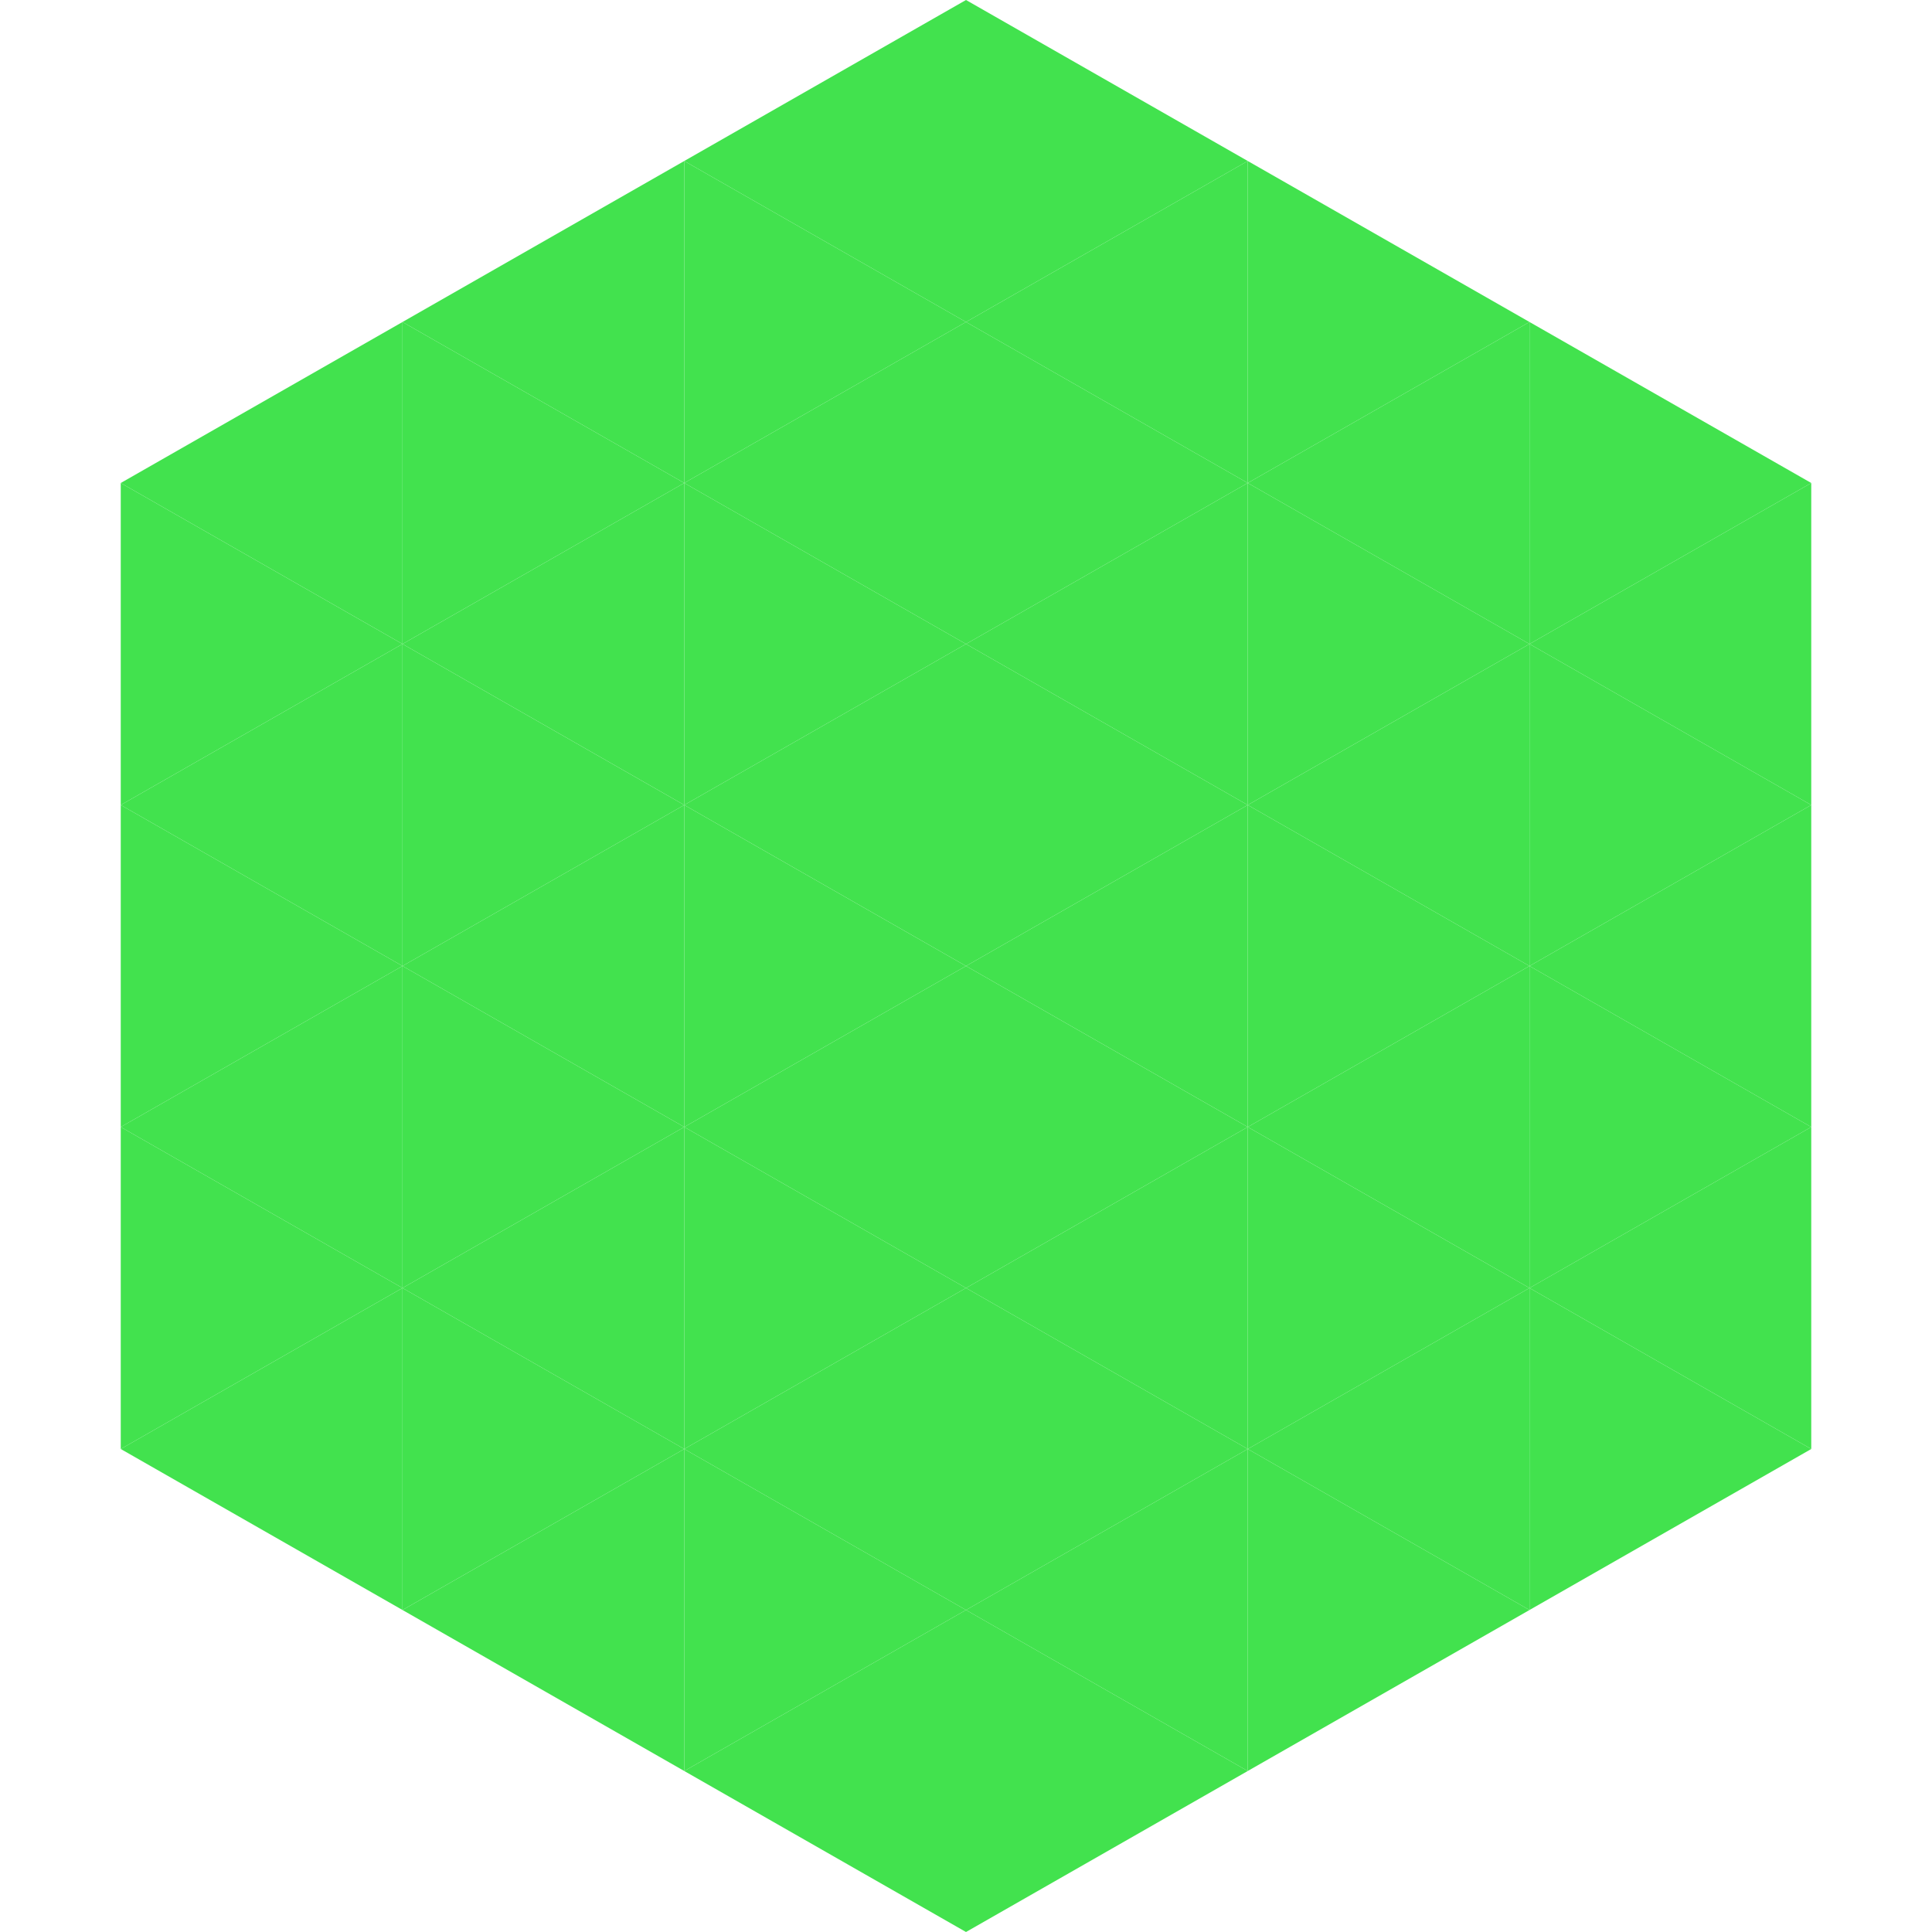
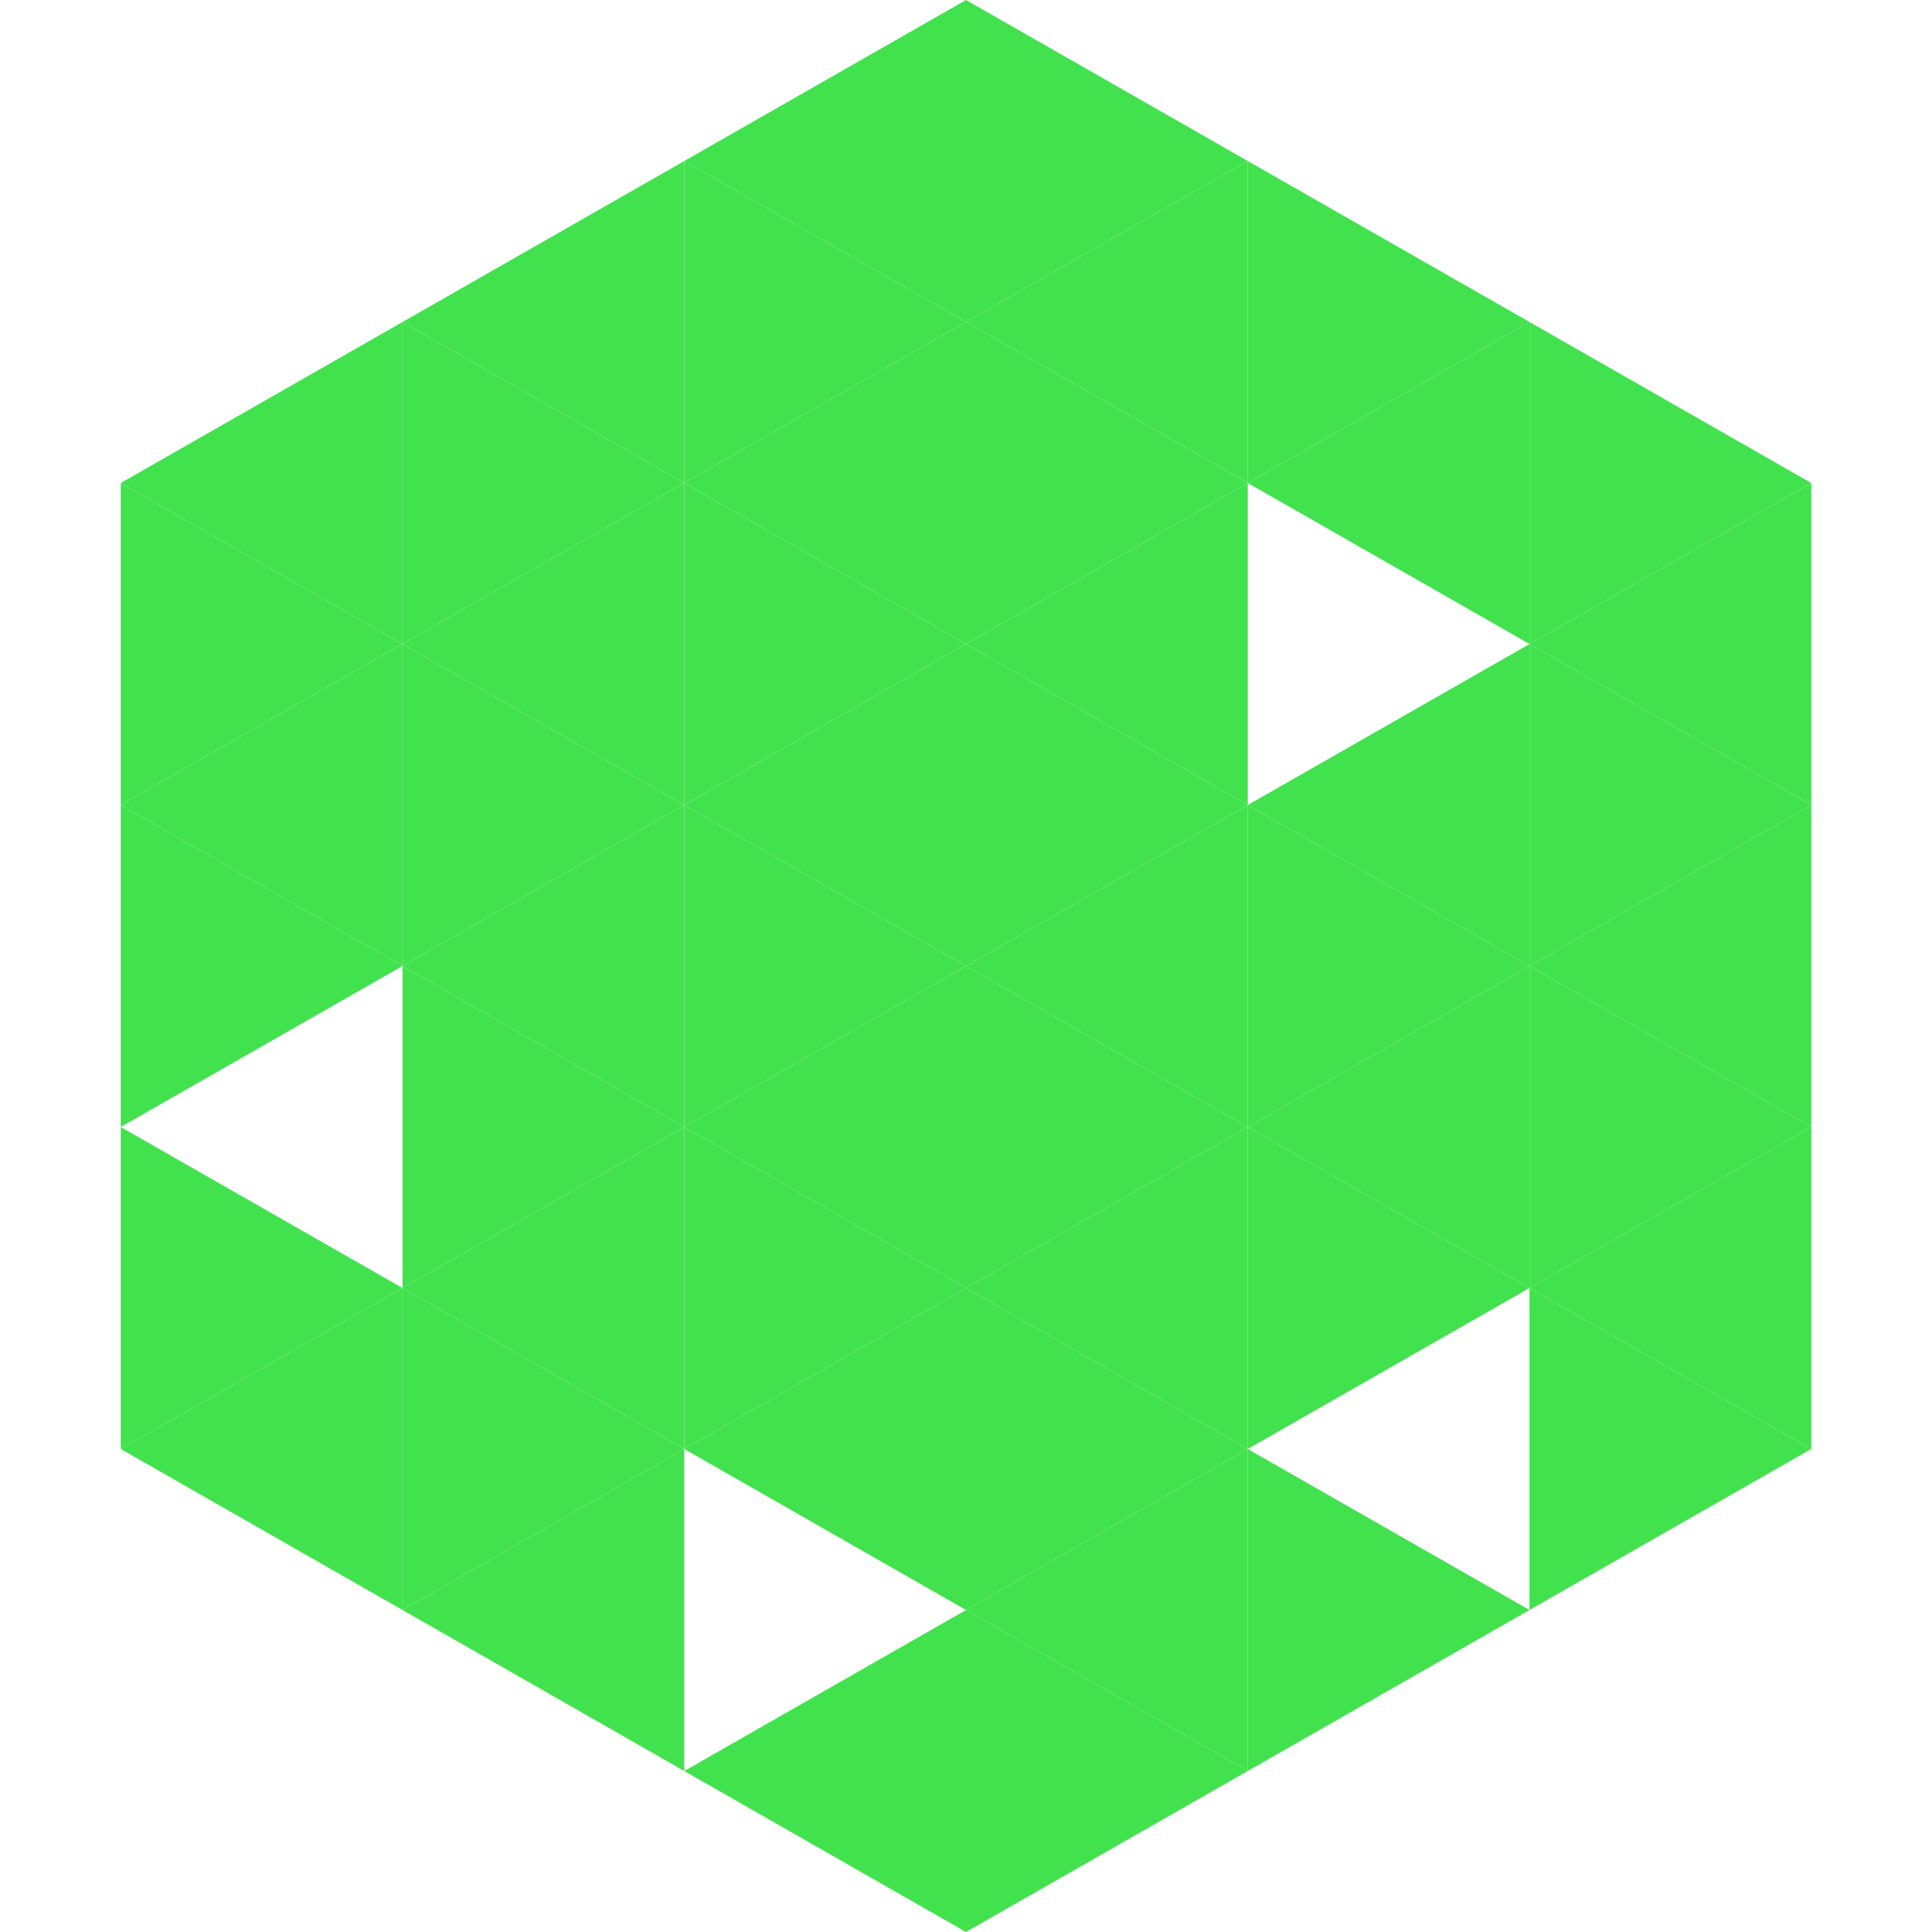
<svg xmlns="http://www.w3.org/2000/svg" width="240" height="240">
  <polygon points="50,40 15,60 50,80" style="fill:rgb(66,226,78)" />
  <polygon points="190,40 225,60 190,80" style="fill:rgb(66,226,78)" />
  <polygon points="15,60 50,80 15,100" style="fill:rgb(66,226,78)" />
  <polygon points="225,60 190,80 225,100" style="fill:rgb(66,226,78)" />
  <polygon points="50,80 15,100 50,120" style="fill:rgb(66,226,78)" />
  <polygon points="190,80 225,100 190,120" style="fill:rgb(66,226,78)" />
  <polygon points="15,100 50,120 15,140" style="fill:rgb(66,226,78)" />
  <polygon points="225,100 190,120 225,140" style="fill:rgb(66,226,78)" />
-   <polygon points="50,120 15,140 50,160" style="fill:rgb(66,226,78)" />
  <polygon points="190,120 225,140 190,160" style="fill:rgb(66,226,78)" />
  <polygon points="15,140 50,160 15,180" style="fill:rgb(66,226,78)" />
  <polygon points="225,140 190,160 225,180" style="fill:rgb(66,226,78)" />
  <polygon points="50,160 15,180 50,200" style="fill:rgb(66,226,78)" />
  <polygon points="190,160 225,180 190,200" style="fill:rgb(66,226,78)" />
  <polygon points="15,180 50,200 15,220" style="fill:rgb(255,255,255); fill-opacity:0" />
  <polygon points="225,180 190,200 225,220" style="fill:rgb(255,255,255); fill-opacity:0" />
  <polygon points="50,0 85,20 50,40" style="fill:rgb(255,255,255); fill-opacity:0" />
  <polygon points="190,0 155,20 190,40" style="fill:rgb(255,255,255); fill-opacity:0" />
  <polygon points="85,20 50,40 85,60" style="fill:rgb(66,226,78)" />
  <polygon points="155,20 190,40 155,60" style="fill:rgb(66,226,78)" />
  <polygon points="50,40 85,60 50,80" style="fill:rgb(66,226,78)" />
  <polygon points="190,40 155,60 190,80" style="fill:rgb(66,226,78)" />
  <polygon points="85,60 50,80 85,100" style="fill:rgb(66,226,78)" />
-   <polygon points="155,60 190,80 155,100" style="fill:rgb(66,226,78)" />
  <polygon points="50,80 85,100 50,120" style="fill:rgb(66,226,78)" />
  <polygon points="190,80 155,100 190,120" style="fill:rgb(66,226,78)" />
  <polygon points="85,100 50,120 85,140" style="fill:rgb(66,226,78)" />
  <polygon points="155,100 190,120 155,140" style="fill:rgb(66,226,78)" />
  <polygon points="50,120 85,140 50,160" style="fill:rgb(66,226,78)" />
  <polygon points="190,120 155,140 190,160" style="fill:rgb(66,226,78)" />
  <polygon points="85,140 50,160 85,180" style="fill:rgb(66,226,78)" />
  <polygon points="155,140 190,160 155,180" style="fill:rgb(66,226,78)" />
  <polygon points="50,160 85,180 50,200" style="fill:rgb(66,226,78)" />
-   <polygon points="190,160 155,180 190,200" style="fill:rgb(66,226,78)" />
  <polygon points="85,180 50,200 85,220" style="fill:rgb(66,226,78)" />
  <polygon points="155,180 190,200 155,220" style="fill:rgb(66,226,78)" />
  <polygon points="120,0 85,20 120,40" style="fill:rgb(66,226,78)" />
  <polygon points="120,0 155,20 120,40" style="fill:rgb(66,226,78)" />
  <polygon points="85,20 120,40 85,60" style="fill:rgb(66,226,78)" />
  <polygon points="155,20 120,40 155,60" style="fill:rgb(66,226,78)" />
  <polygon points="120,40 85,60 120,80" style="fill:rgb(66,226,78)" />
  <polygon points="120,40 155,60 120,80" style="fill:rgb(66,226,78)" />
  <polygon points="85,60 120,80 85,100" style="fill:rgb(66,226,78)" />
  <polygon points="155,60 120,80 155,100" style="fill:rgb(66,226,78)" />
  <polygon points="120,80 85,100 120,120" style="fill:rgb(66,226,78)" />
  <polygon points="120,80 155,100 120,120" style="fill:rgb(66,226,78)" />
  <polygon points="85,100 120,120 85,140" style="fill:rgb(66,226,78)" />
  <polygon points="155,100 120,120 155,140" style="fill:rgb(66,226,78)" />
  <polygon points="120,120 85,140 120,160" style="fill:rgb(66,226,78)" />
  <polygon points="120,120 155,140 120,160" style="fill:rgb(66,226,78)" />
  <polygon points="85,140 120,160 85,180" style="fill:rgb(66,226,78)" />
  <polygon points="155,140 120,160 155,180" style="fill:rgb(66,226,78)" />
  <polygon points="120,160 85,180 120,200" style="fill:rgb(66,226,78)" />
  <polygon points="120,160 155,180 120,200" style="fill:rgb(66,226,78)" />
-   <polygon points="85,180 120,200 85,220" style="fill:rgb(66,226,78)" />
  <polygon points="155,180 120,200 155,220" style="fill:rgb(66,226,78)" />
  <polygon points="120,200 85,220 120,240" style="fill:rgb(66,226,78)" />
  <polygon points="120,200 155,220 120,240" style="fill:rgb(66,226,78)" />
  <polygon points="85,220 120,240 85,260" style="fill:rgb(255,255,255); fill-opacity:0" />
  <polygon points="155,220 120,240 155,260" style="fill:rgb(255,255,255); fill-opacity:0" />
</svg>